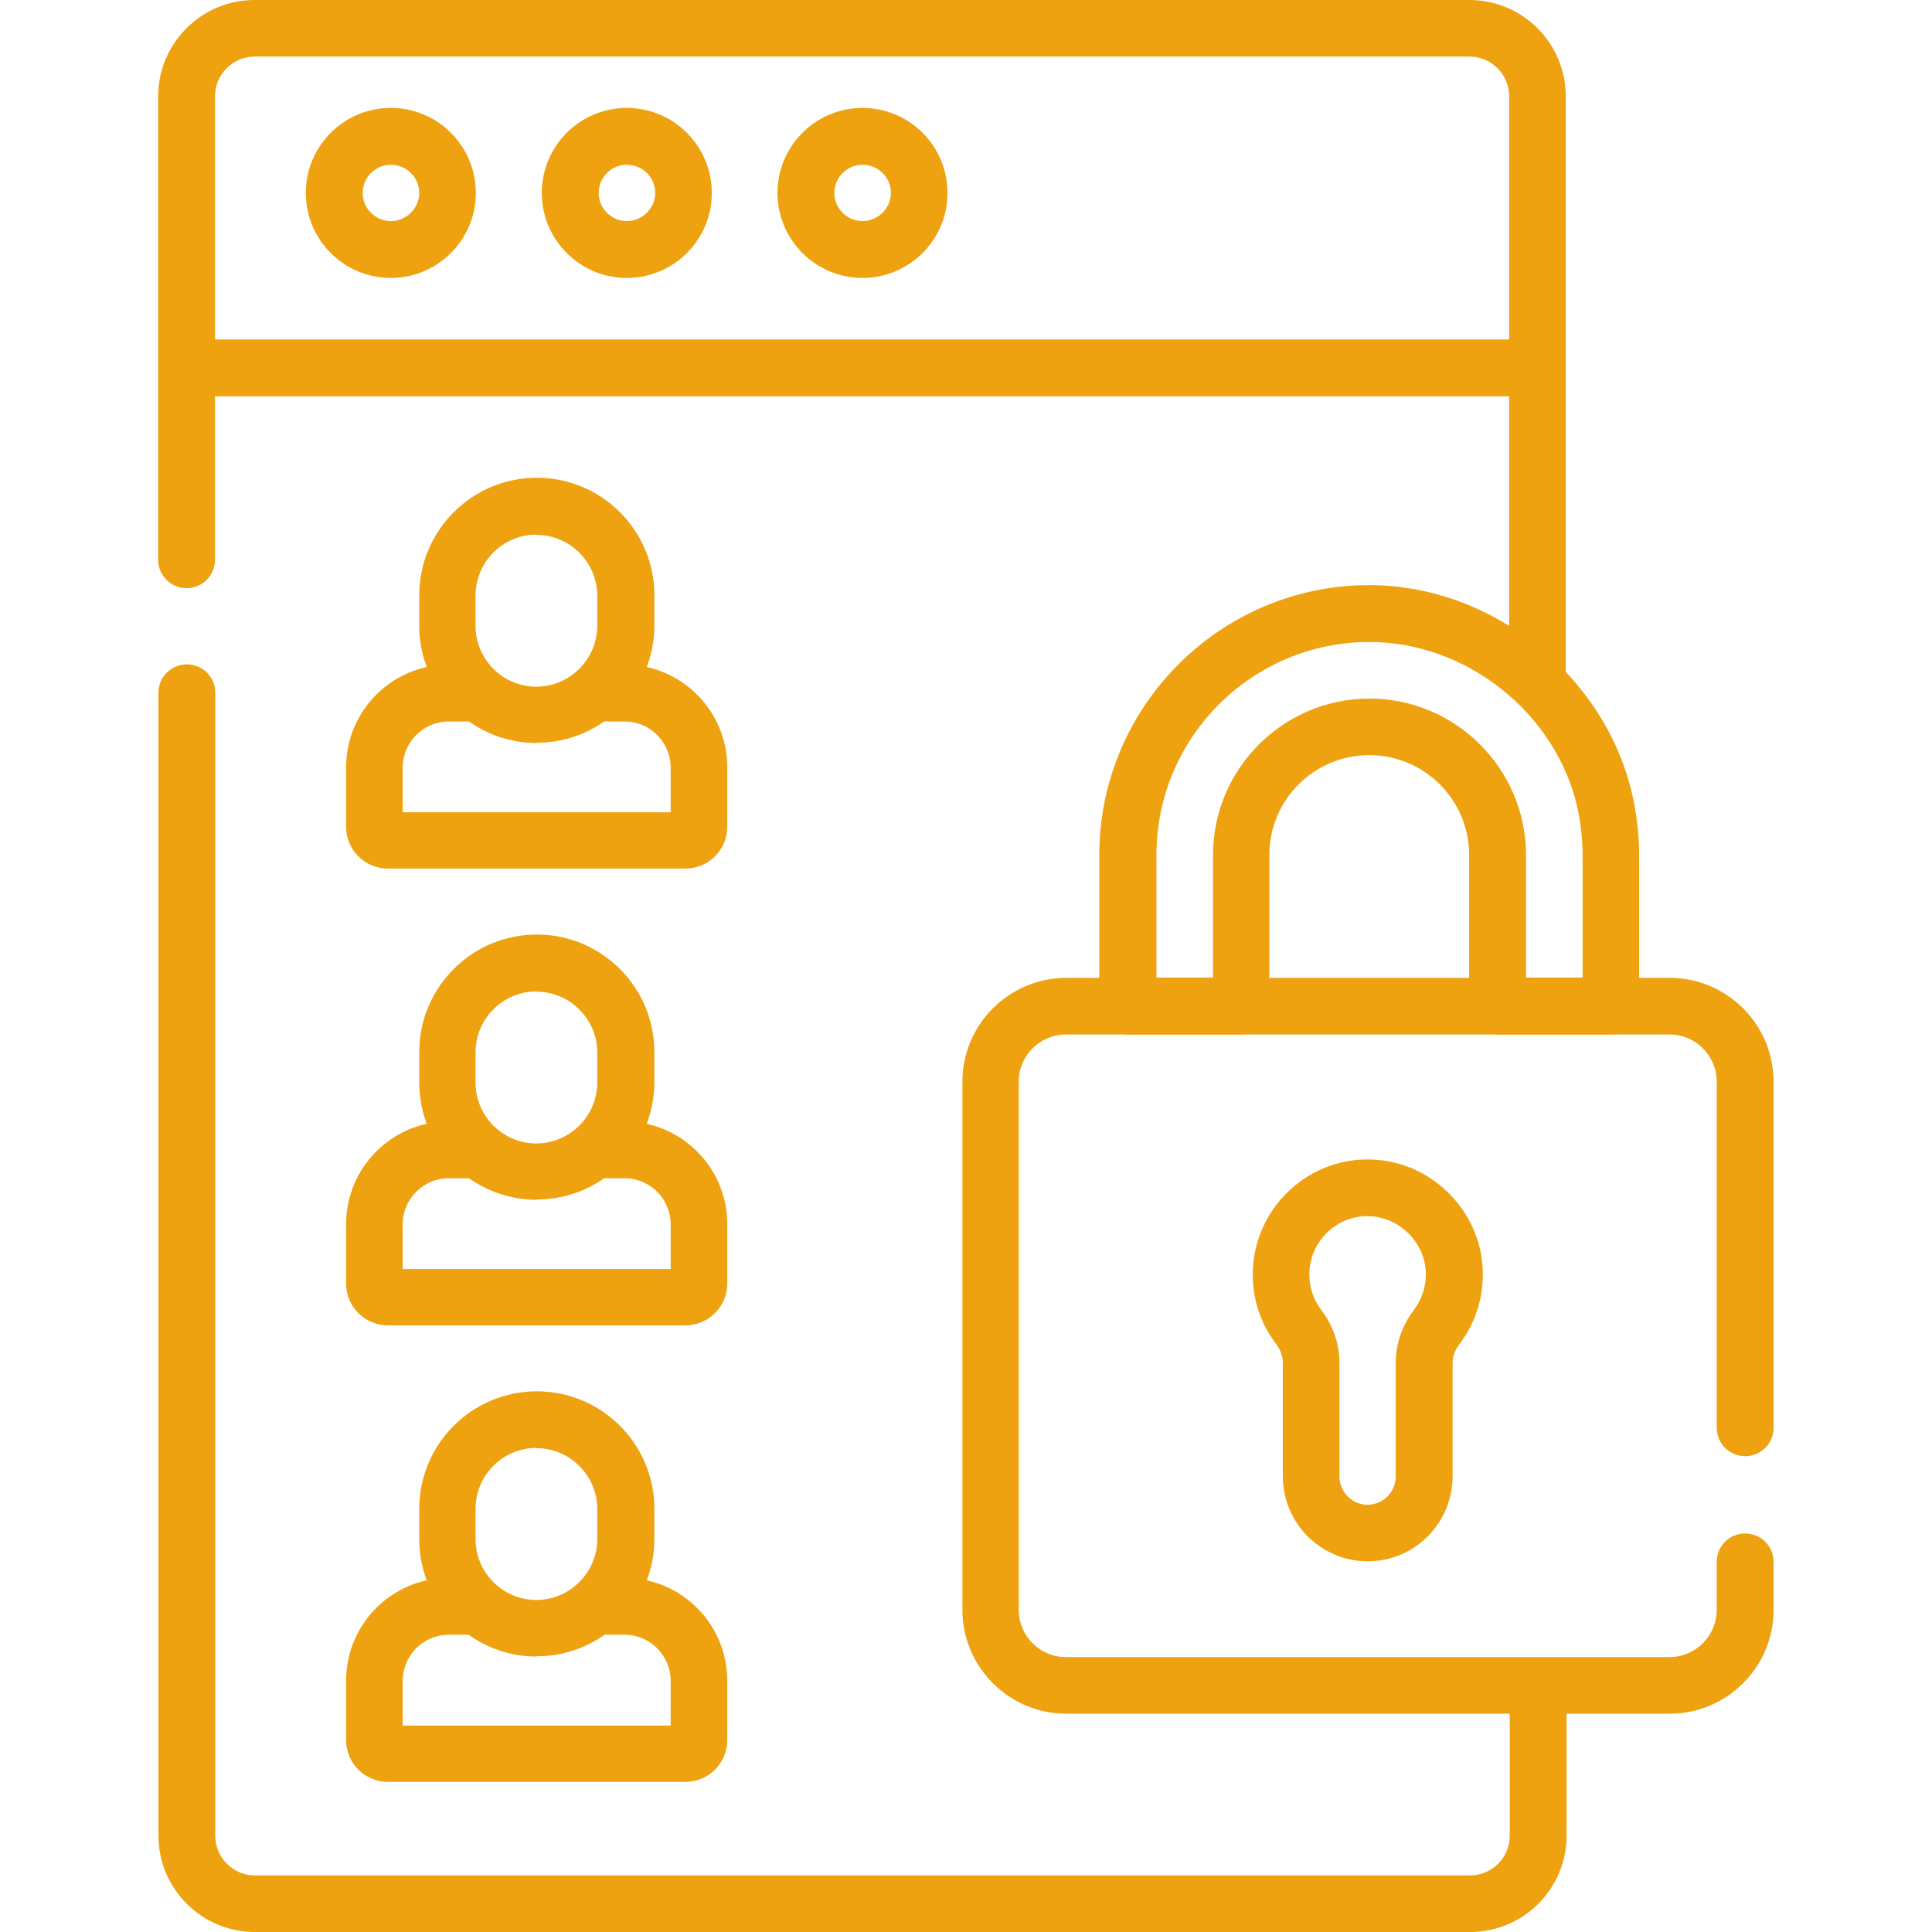
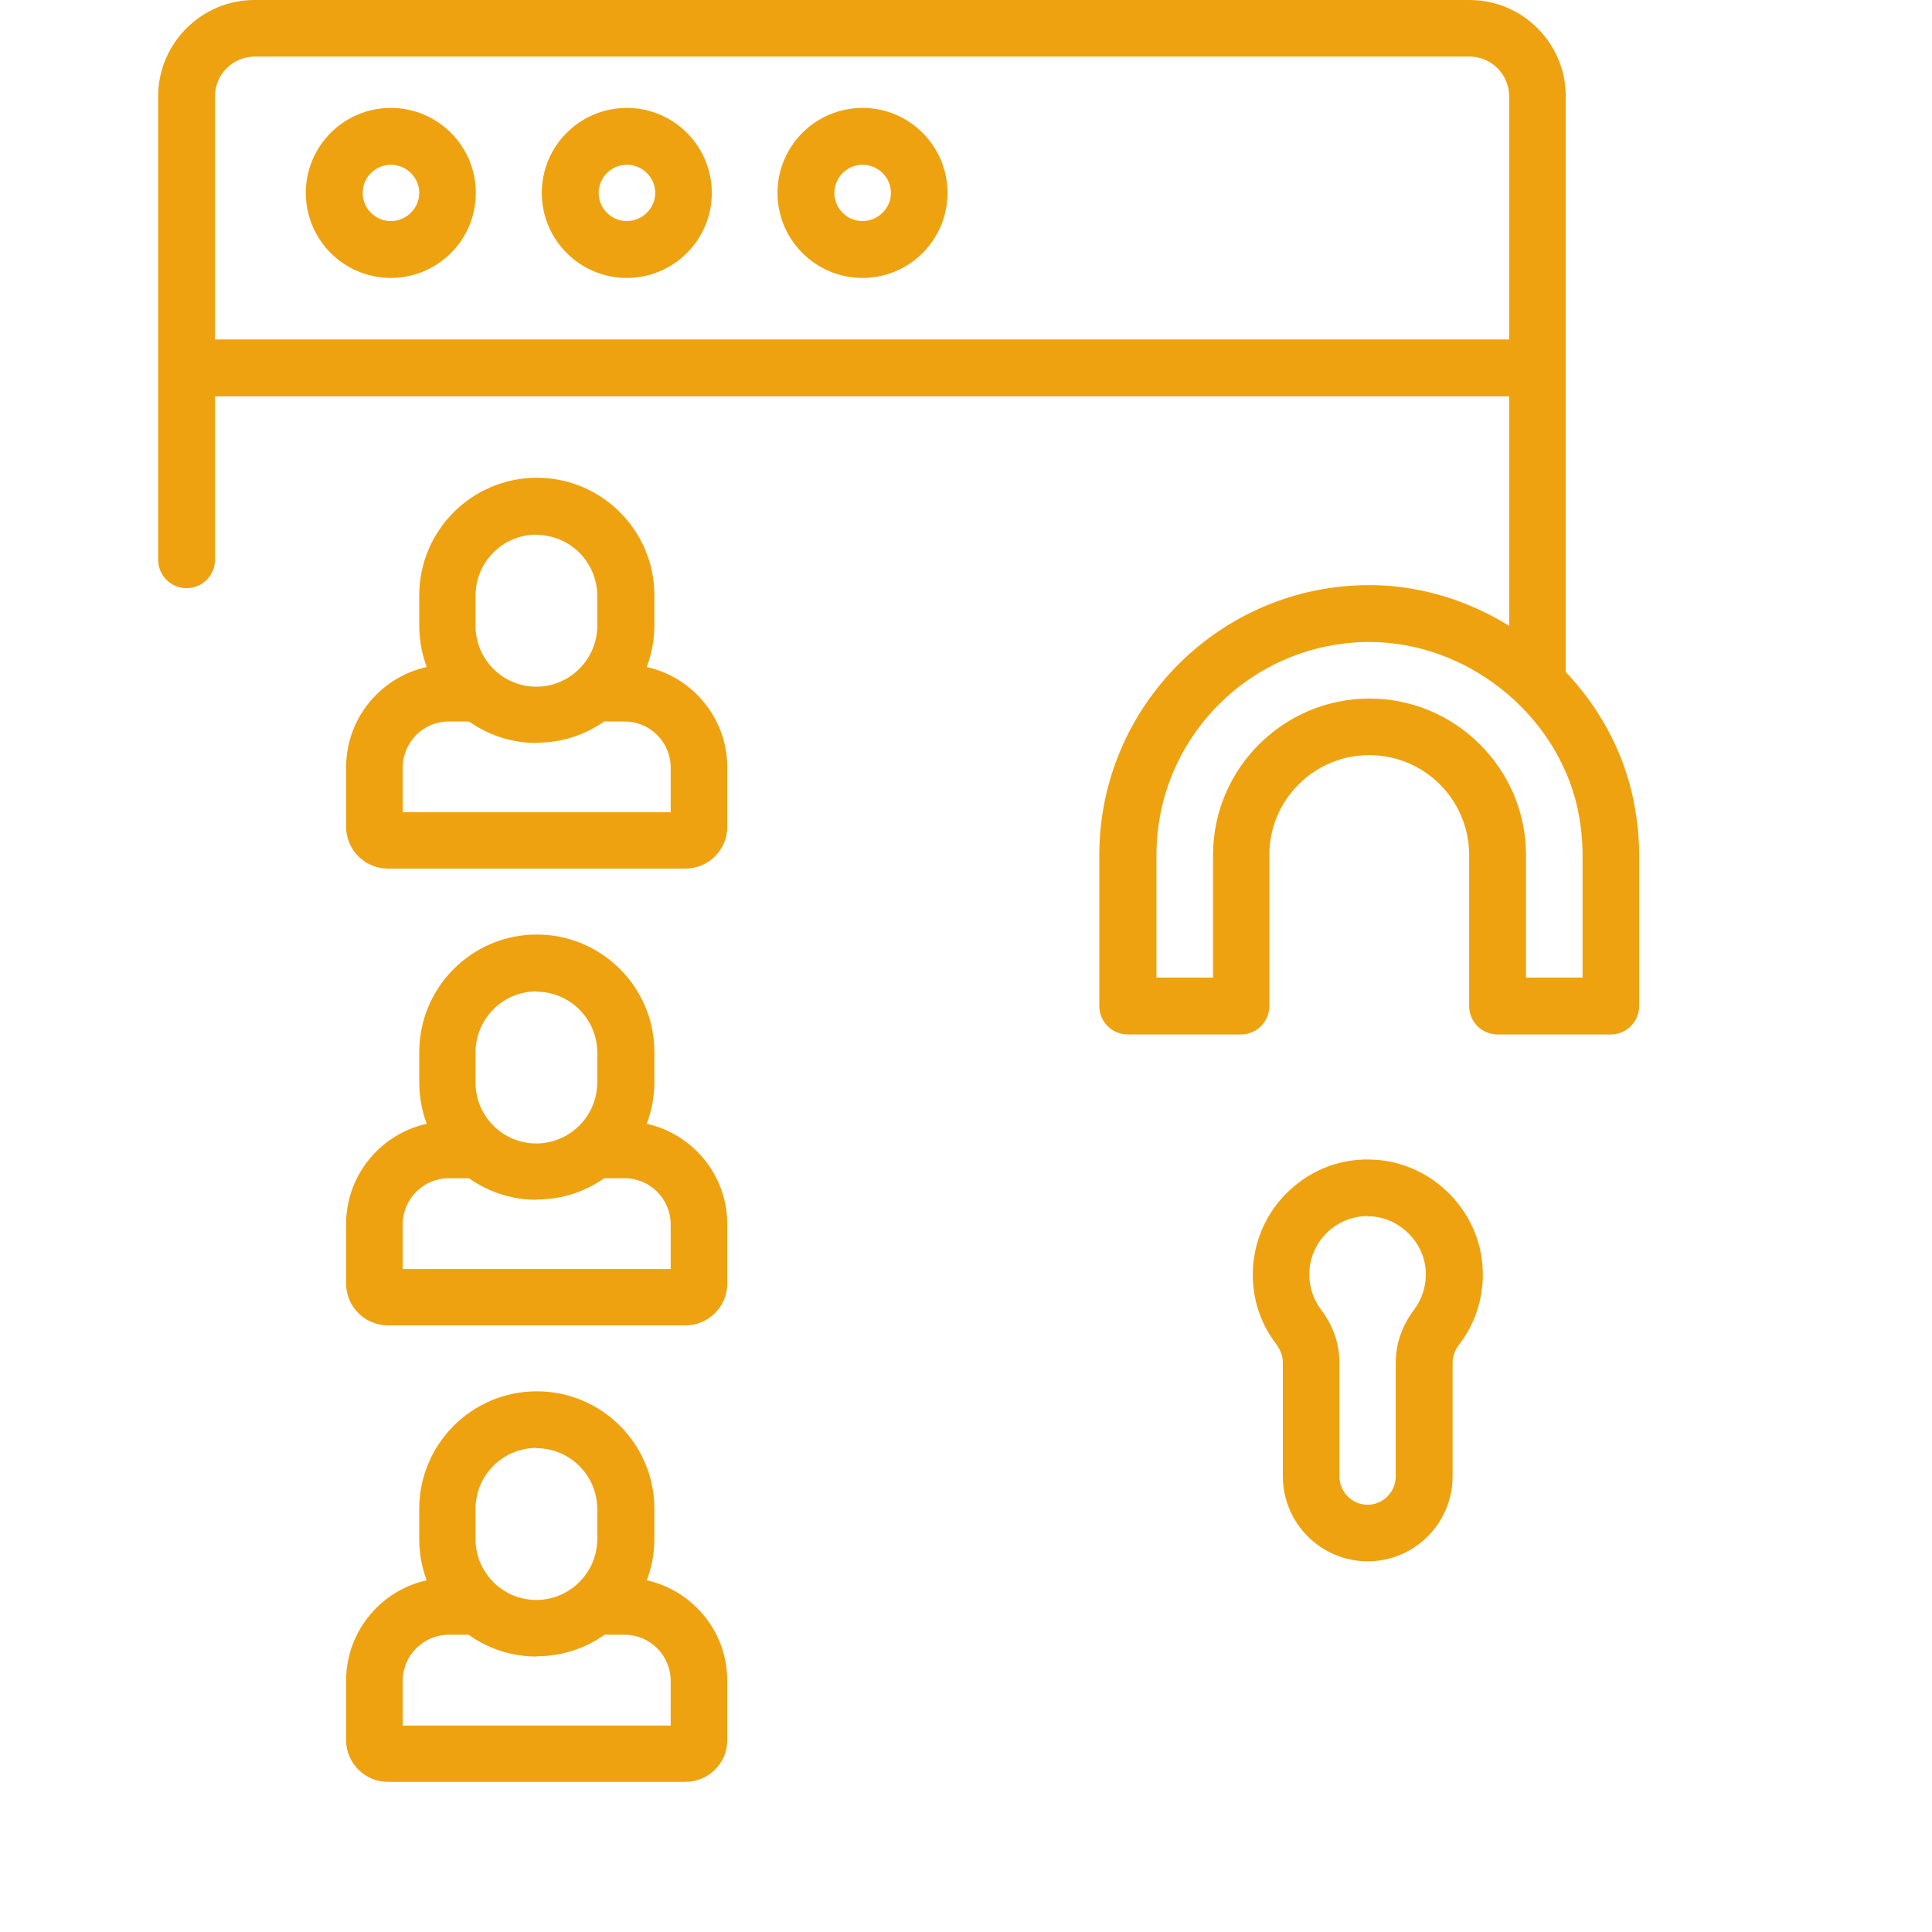
<svg xmlns="http://www.w3.org/2000/svg" id="Layer_1" data-name="Layer 1" width="70" height="70" viewBox="0 0 70 70">
  <defs>
    <style>
      .cls-1 {
        fill: #eea210;
        stroke-width: 0px;
      }
    </style>
  </defs>
  <path class="cls-1" d="M55.71,25.61c-.57,0-1.03-.46-1.03-1.03V3.49c0-.79-.64-1.44-1.44-1.44H9.23c-.79,0-1.44.64-1.44,1.44v16.79c0,.57-.46,1.03-1.03,1.03s-1.03-.46-1.03-1.03V3.49c0-1.92,1.57-3.49,3.49-3.49h44.02c1.92,0,3.49,1.56,3.49,3.49v21.1c0,.57-.46,1.03-1.03,1.03Z" />
-   <path class="cls-1" d="M53.25,70H9.23c-1.92,0-3.49-1.57-3.49-3.49V25.1c0-.57.46-1.03,1.03-1.03s1.03.46,1.03,1.03v41.41c0,.79.64,1.44,1.44,1.44h44.02c.79,0,1.44-.64,1.44-1.44v-5.26c0-.57.46-1.03,1.03-1.03s1.03.46,1.03,1.03v5.26c0,1.92-1.56,3.49-3.49,3.49Z" />
  <path class="cls-1" d="M14.16,10.07c-1.7,0-3.08-1.38-3.08-3.08s1.38-3.08,3.08-3.08,3.08,1.38,3.08,3.08-1.38,3.08-3.08,3.08ZM14.16,5.97c-.56,0-1.02.46-1.02,1.02s.46,1.02,1.02,1.02,1.03-.46,1.03-1.02-.46-1.02-1.03-1.02Z" />
  <path class="cls-1" d="M22.71,10.07c-1.7,0-3.08-1.38-3.08-3.08s1.38-3.08,3.08-3.08,3.08,1.38,3.08,3.08-1.38,3.08-3.08,3.08ZM22.71,5.97c-.56,0-1.02.46-1.02,1.02s.46,1.02,1.02,1.02,1.03-.46,1.03-1.02-.46-1.02-1.03-1.02Z" />
  <path class="cls-1" d="M31.25,10.07c-1.7,0-3.08-1.38-3.08-3.08s1.38-3.08,3.08-3.08,3.08,1.38,3.08,3.08-1.38,3.08-3.08,3.08ZM31.25,5.97c-.56,0-1.02.46-1.02,1.02s.46,1.02,1.02,1.02,1.03-.46,1.03-1.02-.46-1.02-1.03-1.02Z" />
  <path class="cls-1" d="M24.84,31.47h-10.79c-.83,0-1.51-.68-1.51-1.51v-2.16c0-2.05,1.67-3.72,3.72-3.72h.83c.57,0,1.03.46,1.03,1.03s-.46,1.03-1.03,1.03h-.83c-.92,0-1.67.75-1.67,1.67v1.62h9.71v-1.62c0-.92-.75-1.67-1.67-1.67h-.62c-.57,0-1.03-.46-1.03-1.03s.46-1.03,1.03-1.03h.62c2.05,0,3.72,1.67,3.72,3.72v2.16c0,.83-.68,1.51-1.51,1.51Z" />
  <path class="cls-1" d="M19.44,26.92c-2.34,0-4.25-1.91-4.25-4.25v-1.1c0-2.35,1.91-4.26,4.26-4.26s4.26,1.91,4.26,4.26v1.08c0,2.35-1.91,4.26-4.26,4.26ZM19.44,19.37c-1.22,0-2.21.99-2.21,2.21v1.1c0,1.21.99,2.2,2.2,2.2s2.21-.99,2.21-2.21v-1.08c0-1.22-.99-2.21-2.21-2.21Z" />
  <path class="cls-1" d="M24.84,48.02h-10.79c-.83,0-1.51-.68-1.51-1.51v-2.16c0-2.05,1.67-3.72,3.72-3.72h.83c.57,0,1.03.46,1.03,1.03s-.46,1.03-1.03,1.03h-.83c-.92,0-1.67.75-1.67,1.67v1.62h9.71v-1.62c0-.92-.75-1.67-1.67-1.67h-.62c-.57,0-1.03-.46-1.03-1.03s.46-1.03,1.03-1.03h.62c2.05,0,3.72,1.67,3.72,3.72v2.16c0,.83-.68,1.51-1.51,1.51Z" />
  <path class="cls-1" d="M19.44,43.47c-2.34,0-4.25-1.91-4.25-4.25v-1.1c0-2.35,1.91-4.26,4.26-4.26s4.26,1.91,4.26,4.26v1.08c0,2.35-1.91,4.26-4.26,4.26ZM19.44,35.92c-1.22,0-2.21.99-2.21,2.21v1.1c0,1.21.99,2.2,2.2,2.2s2.21-.99,2.21-2.21v-1.08c0-1.22-.99-2.21-2.21-2.21Z" />
  <path class="cls-1" d="M24.84,64.56h-10.79c-.83,0-1.51-.68-1.51-1.51v-2.16c0-2.05,1.67-3.72,3.72-3.72h.83c.57,0,1.03.46,1.03,1.03s-.46,1.03-1.03,1.03h-.83c-.92,0-1.67.75-1.67,1.67v1.62h9.71v-1.62c0-.92-.75-1.67-1.67-1.67h-.62c-.57,0-1.03-.46-1.03-1.03s.46-1.03,1.03-1.03h.62c2.05,0,3.72,1.67,3.72,3.72v2.16c0,.83-.68,1.51-1.51,1.51Z" />
  <path class="cls-1" d="M19.44,60.02c-2.34,0-4.25-1.91-4.25-4.25v-1.1c0-2.35,1.91-4.26,4.26-4.26s4.26,1.91,4.26,4.26v1.08c0,2.35-1.91,4.26-4.26,4.26ZM19.44,52.46c-1.22,0-2.21.99-2.21,2.21v1.1c0,1.21.99,2.2,2.2,2.2s2.21-.99,2.21-2.21v-1.08c0-1.22-.99-2.21-2.21-2.21Z" />
-   <path class="cls-1" d="M60.5,62.09h-21.87c-2.07,0-3.76-1.69-3.76-3.76v-19.14c0-2.07,1.69-3.76,3.76-3.76h21.87c2.07,0,3.76,1.69,3.76,3.76v12.54c0,.57-.46,1.03-1.03,1.03s-1.03-.46-1.03-1.03v-12.54c0-.94-.77-1.71-1.71-1.71h-21.87c-.94,0-1.71.77-1.71,1.71v19.14c0,.94.77,1.71,1.71,1.71h21.87c.94,0,1.71-.77,1.71-1.71v-1.74c0-.57.46-1.03,1.03-1.03s1.03.46,1.03,1.03v1.74c0,2.07-1.69,3.76-3.76,3.76Z" />
  <path class="cls-1" d="M58.36,37.48h-4.1c-.57,0-1.03-.46-1.03-1.03v-5.47c0-2-1.62-3.62-3.62-3.62s-3.62,1.62-3.62,3.62v5.47c0,.57-.46,1.03-1.03,1.03h-4.1c-.57,0-1.03-.46-1.03-1.03v-5.47c0-5.39,4.39-9.78,9.78-9.78,4.44,0,8.54,3.26,9.53,7.59.16.72.25,1.45.25,2.19v5.47c0,.57-.46,1.03-1.03,1.03ZM55.29,35.42h2.05v-4.44c0-.58-.07-1.17-.19-1.73-.78-3.42-4.02-5.99-7.53-5.99-4.26,0-7.72,3.46-7.72,7.72v4.44h2.05v-4.44c0-3.13,2.55-5.67,5.67-5.67s5.67,2.55,5.67,5.67v4.44Z" />
  <path class="cls-1" d="M49.56,56.57c-1.7,0-3.08-1.38-3.08-3.08v-4.12c0-.29-.13-.52-.24-.67-.56-.73-.85-1.6-.85-2.52,0-1.15.48-2.26,1.32-3.04.85-.8,1.96-1.2,3.12-1.12,2.09.13,3.8,1.87,3.89,3.96h0c.05.98-.25,1.95-.85,2.73-.11.14-.24.38-.24.66v4.12c0,1.7-1.38,3.08-3.08,3.08ZM49.56,44.06c-.54,0-1.05.2-1.45.57-.43.41-.67.95-.67,1.55,0,.47.15.91.43,1.28.43.57.66,1.23.66,1.91v4.12c0,.57.46,1.03,1.02,1.03s1.02-.46,1.02-1.03v-4.12c0-.68.23-1.34.66-1.91.3-.4.45-.88.43-1.38,0,0,0,0,0,0-.05-1.06-.92-1.94-1.98-2.01-.05,0-.09,0-.14,0Z" />
  <path class="cls-1" d="M55.34,14.36H7.22c-.57,0-1.03-.46-1.03-1.03s.46-1.03,1.03-1.03h48.13c.57,0,1.03.46,1.03,1.03s-.46,1.03-1.03,1.03Z" />
</svg>